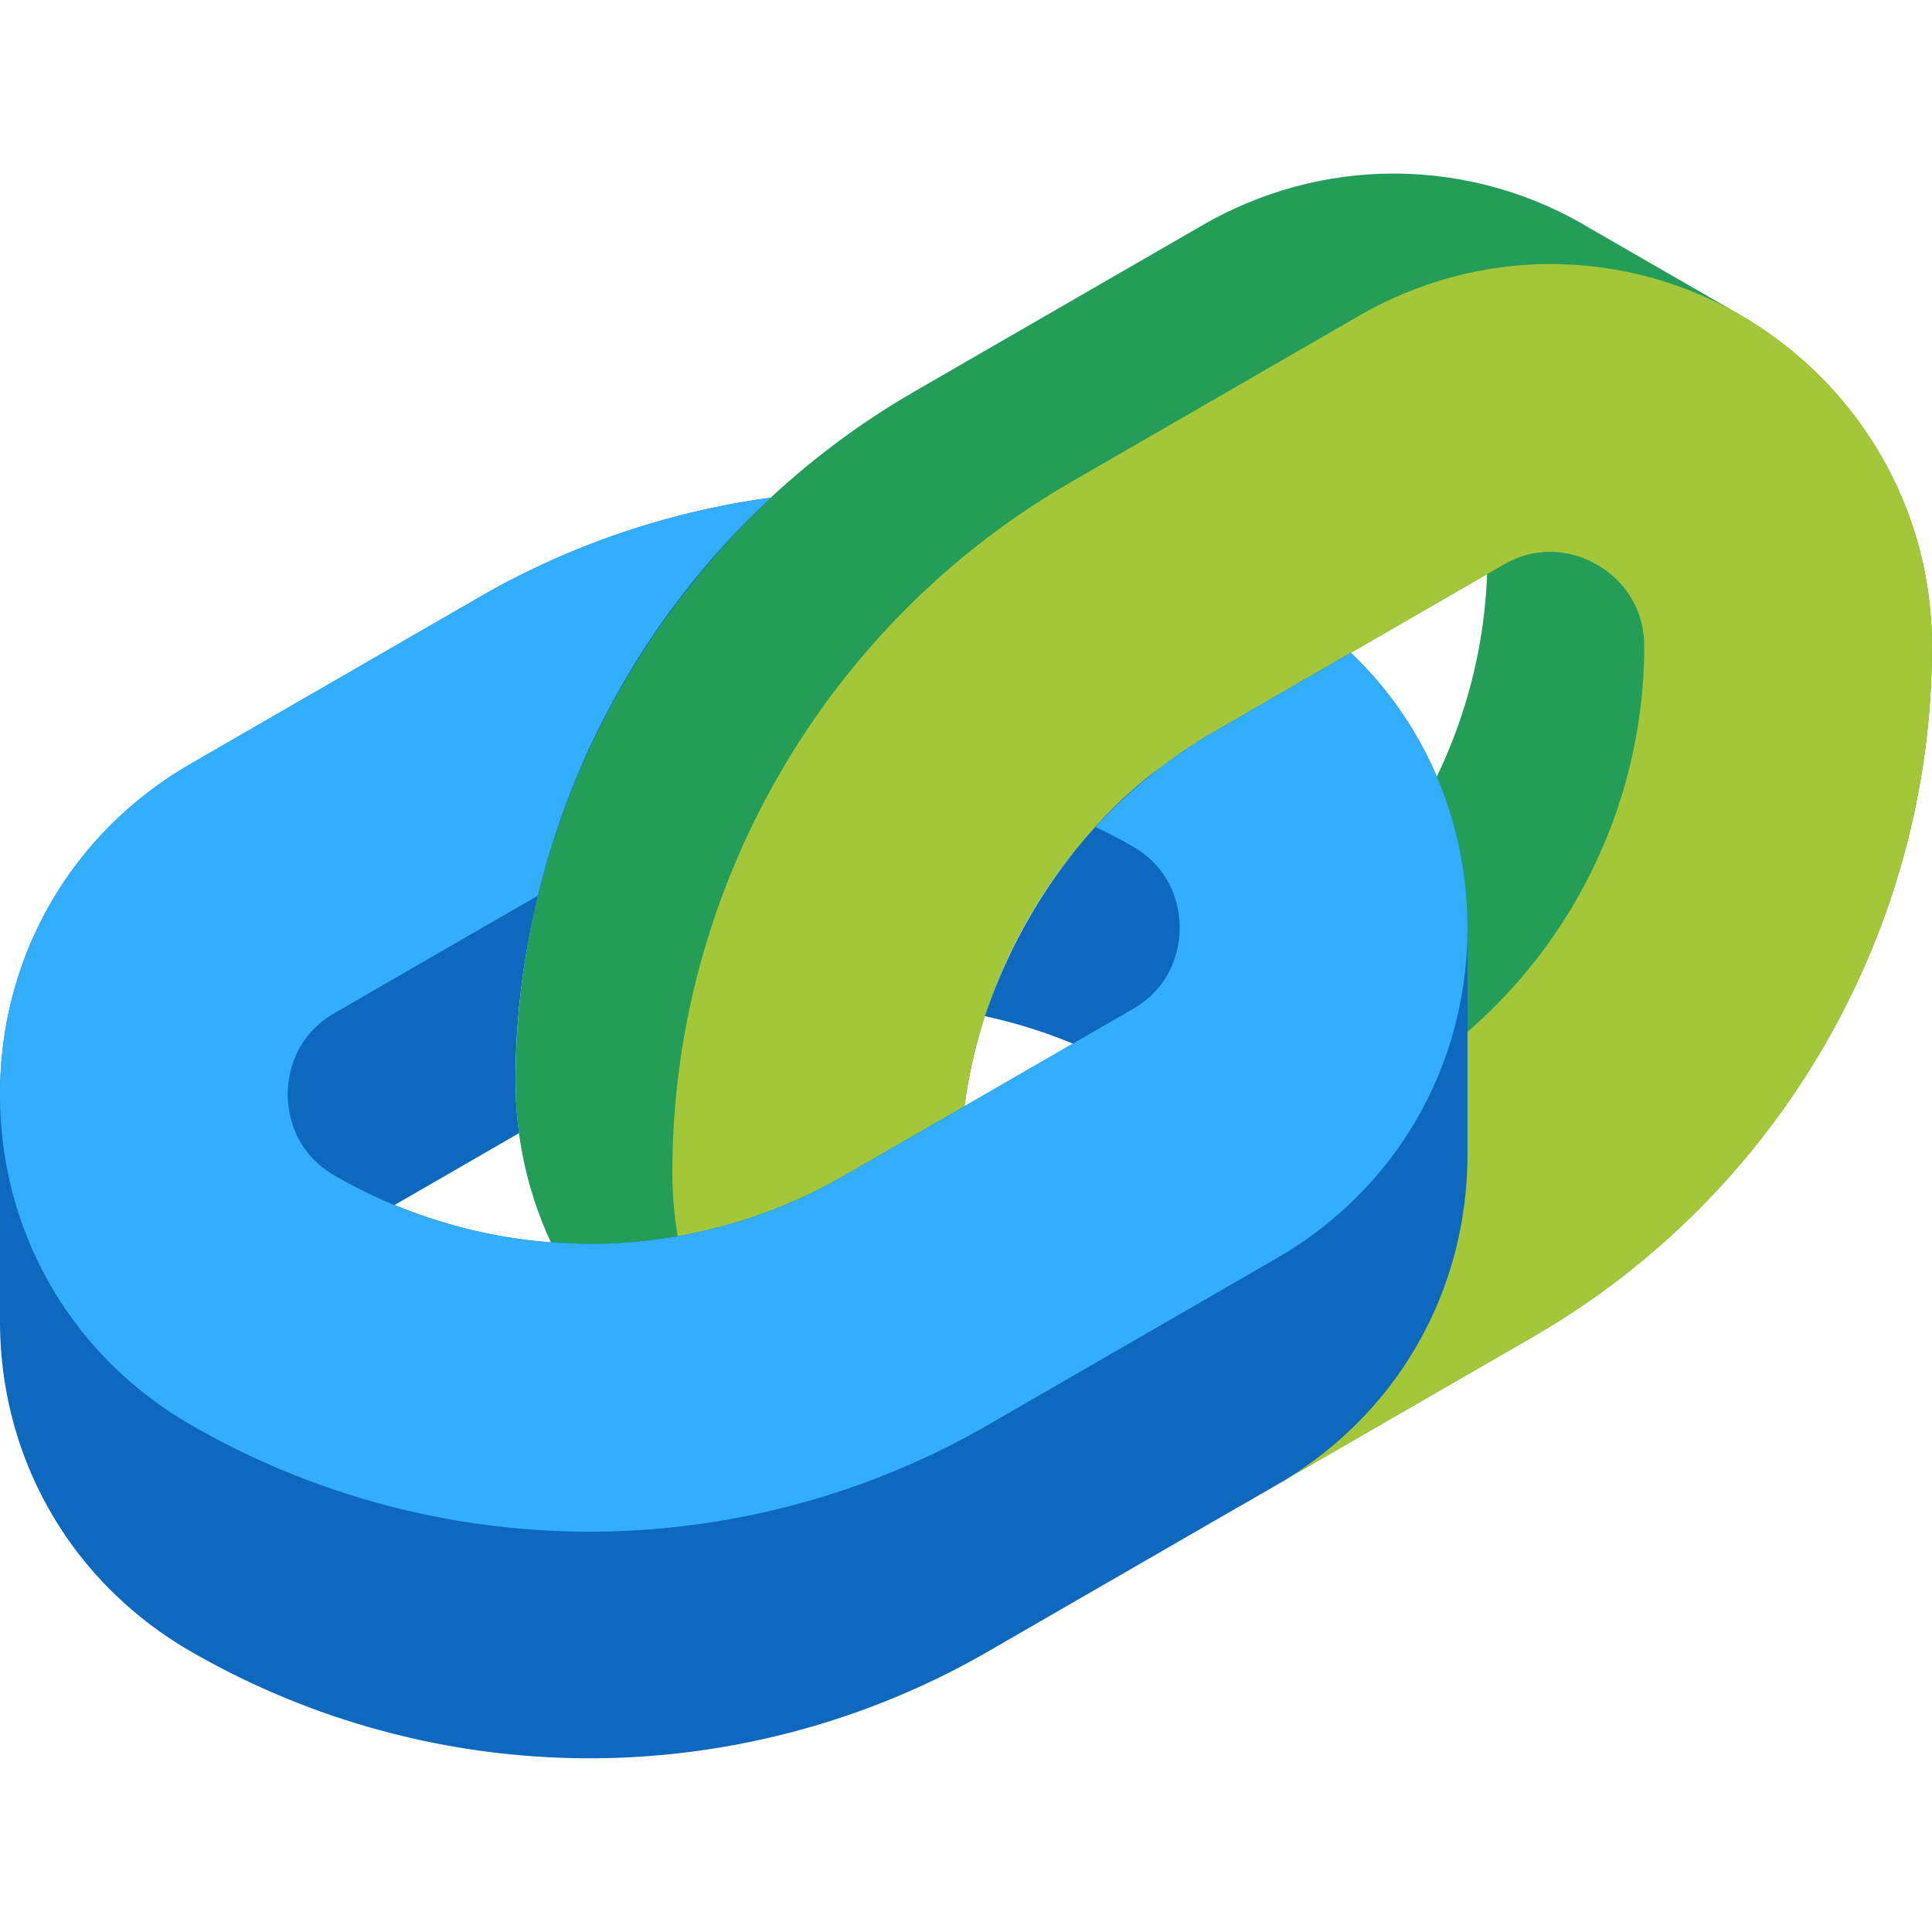
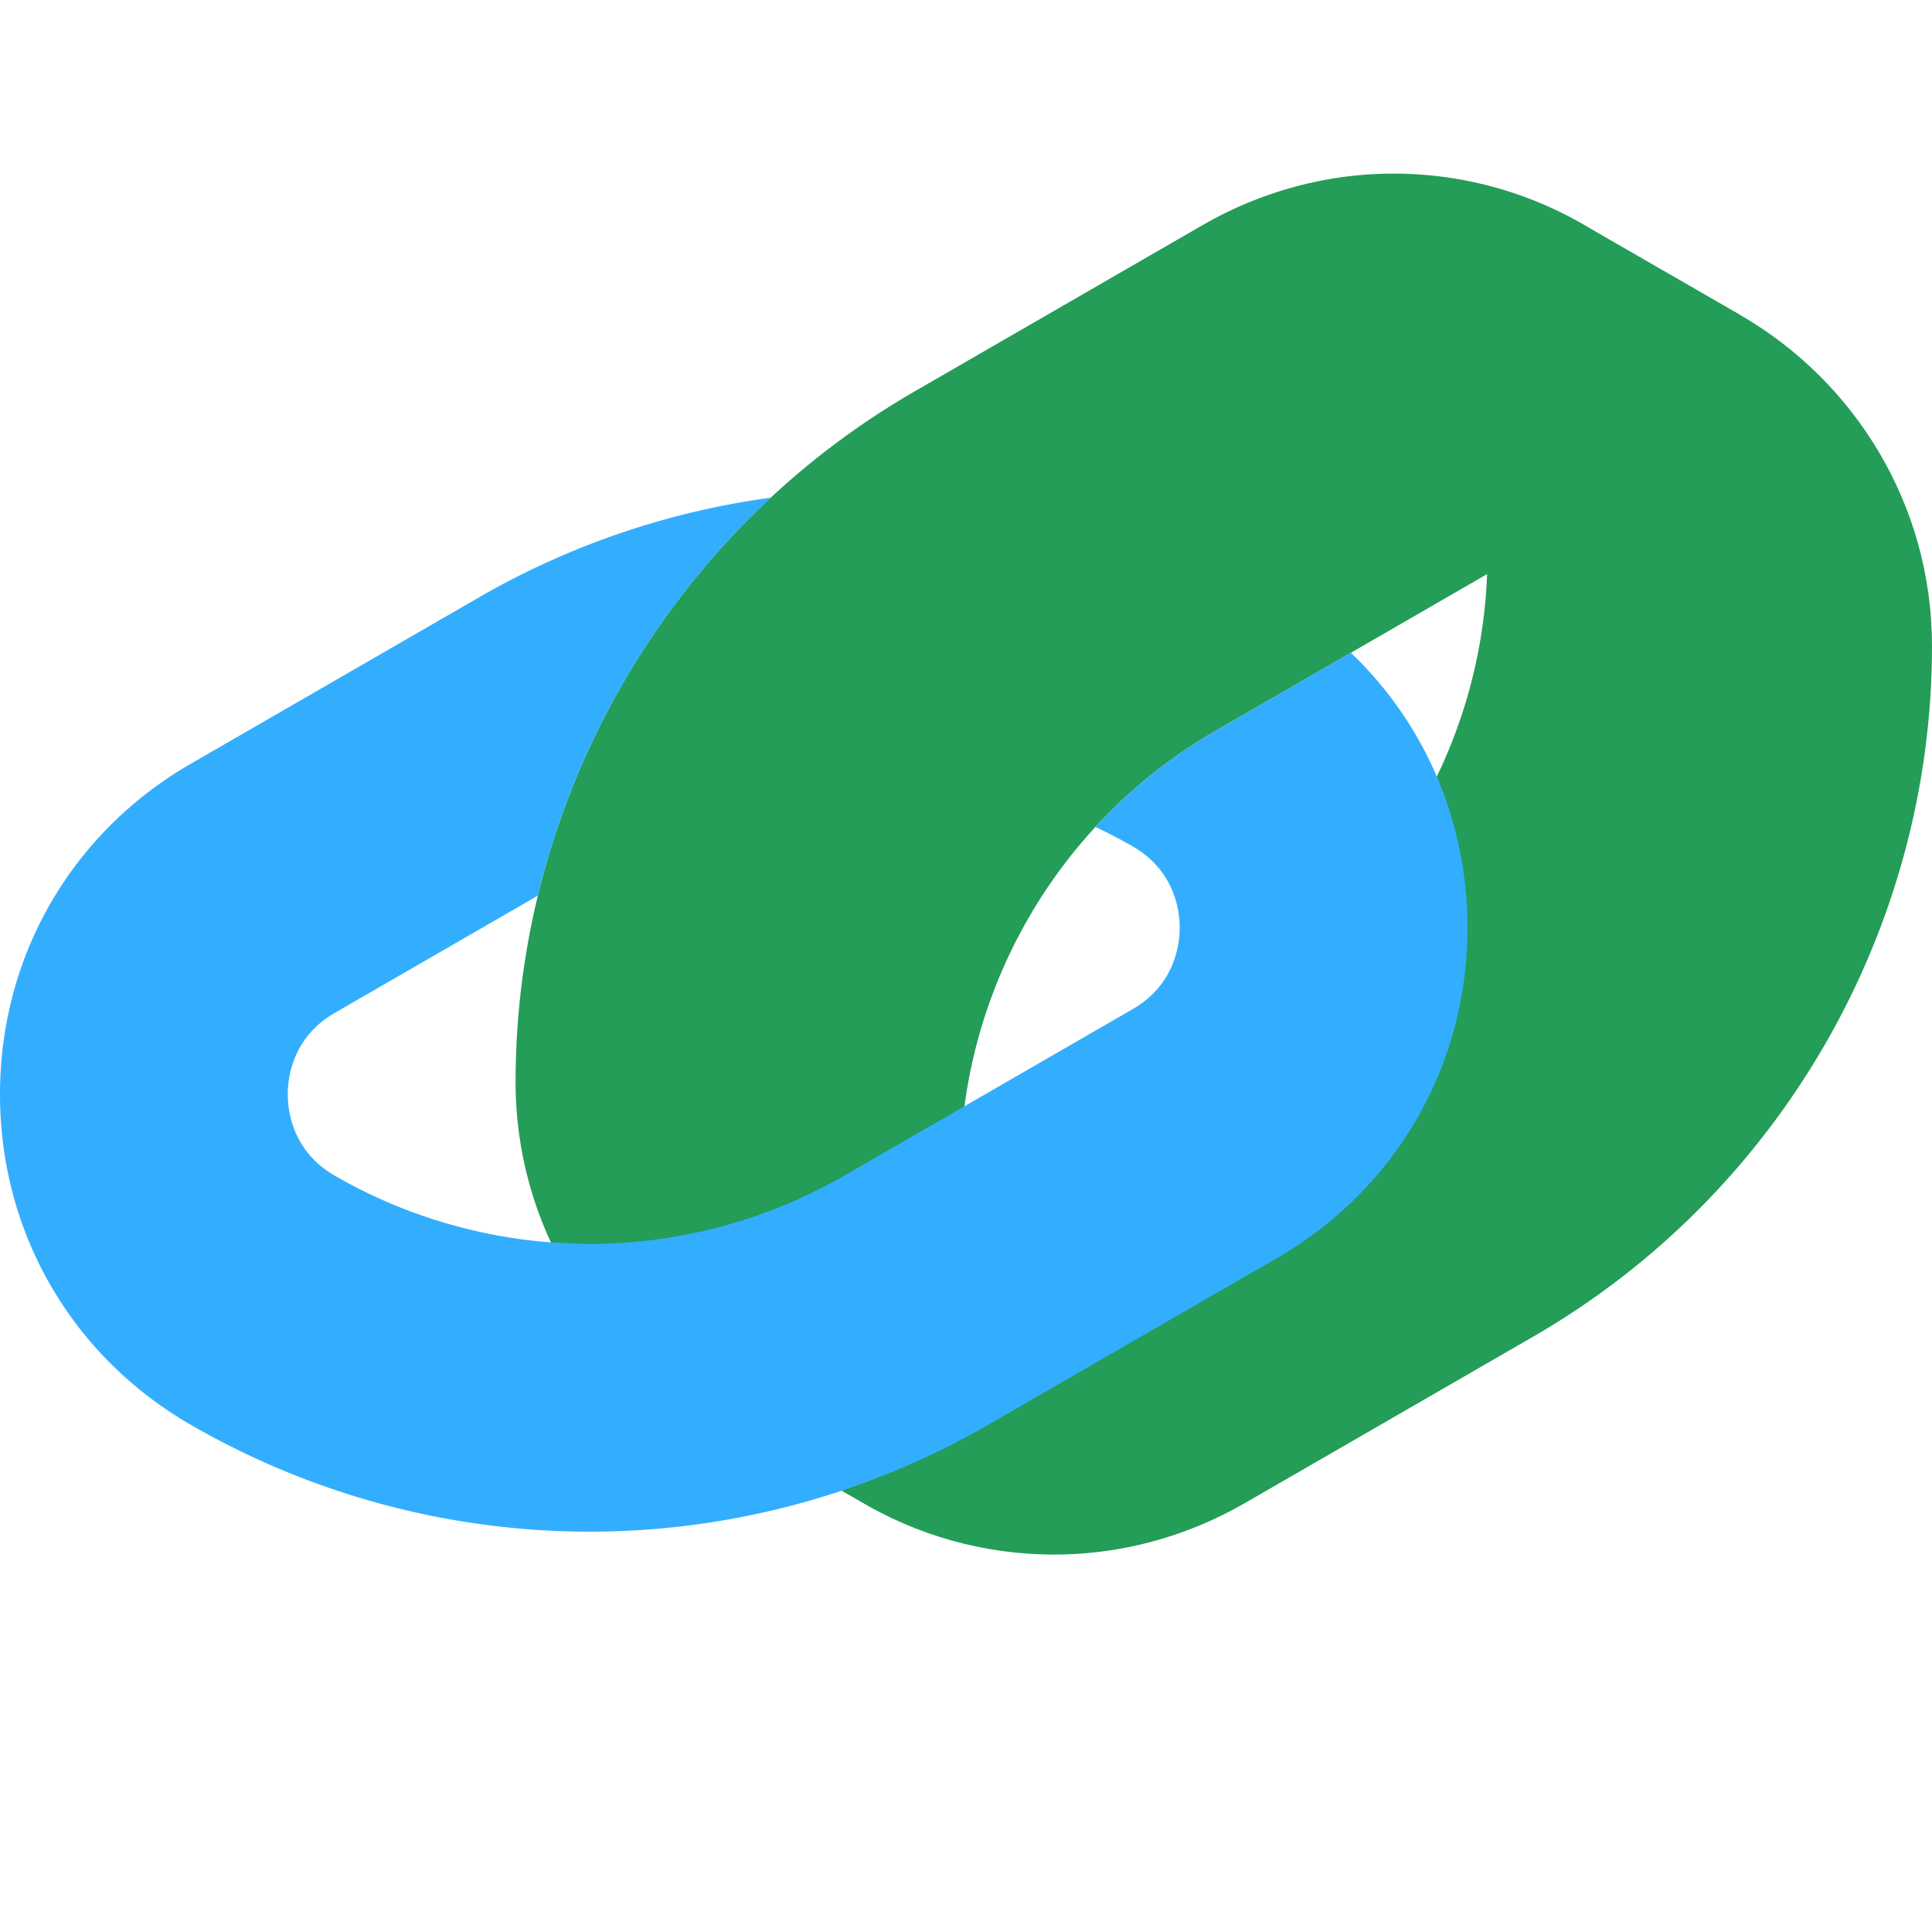
<svg xmlns="http://www.w3.org/2000/svg" t="1744699205094" class="icon" viewBox="0 0 1024 1024" version="1.1" p-id="1810" width="32" height="32">
  <path d="M922.524 167.054l0.07-0.014-79.08-45.564C812.854 102.782 776.87 92 738.408 92c-35.124 0-70.04 9.438-100.96 27.29l-152.9 88.28C354.22 282.812 273.26 423.04 273.26 573.53c0 75.774 41.868 141.924 103.656 176.64l-0.062 0.018 78.304 45.148-0.008-0.032c30.352 18.18 65.82 28.656 103.704 28.656 35.124 0 70.04-9.436 100.96-27.288l152.9-88.274C943.04 633.16 1024 492.93 1024 342.44c0-74.884-40.882-140.344-101.476-175.384zM509.064 611.68c3.38-92.43 54.38-177.634 134.834-224.086l144.29-83.304c-3.376 92.428-54.384 177.632-134.836 224.084z m0 0" fill="#239D58" p-id="1811" />
-   <path d="M558.852 823.968c-111.656 0-202.5-90.836-202.5-202.492 0-150.492 80.96-290.72 211.288-365.968l152.9-88.274c30.928-17.852 65.834-27.288 100.96-27.288C933.156 139.946 1024 230.78 1024 342.438c0 150.492-80.96 290.72-211.29 365.96l-152.898 88.274c-30.92 17.86-65.836 27.296-100.96 27.296zM821.5 292.46c-8.508 0-16.82 2.306-24.704 6.86l-152.898 88.274c-83.28 48.086-135.024 137.702-135.024 233.882 0 30.868 25.94 49.978 49.978 49.978 8.508 0 16.82-2.314 24.702-6.86l152.9-88.28c83.288-48.088 135.03-137.704 135.03-233.876 0-30.868-25.944-49.978-49.984-49.978z m0 0" fill="#A4C639" p-id="1812" />
-   <path d="M715.984 345.976l-72.086 41.618a268.124 268.124 0 0 0-29.32 19.68c-0.008 0-0.016-0.008-0.032-0.016-0.46 0.36-62.656 42.18-92.522 131.344a271.71 271.71 0 0 1 46.632 14.546l-121.188 69.97a270.4 270.4 0 0 1-135.03 36.18c-3.28 0-20.438-0.806-20.438-0.806-28.508-2.172-56.468-8.938-82.836-19.836l65.968-38.086c-1.194-8.852-1.882-17.86-1.882-27.04 0-34.108 2.204-183.038 135.36-309.756-54.28 7.366-106.884 25.226-154.564 52.75l-152.898 88.28C39.266 440.532 1.774 503.868 0.08 574.968L0 574.914v125.196c0 73.132 37.812 138.632 101.148 175.202a423.16 423.16 0 0 0 211.29 56.618c74.078 0 147.14-19.58 211.288-56.618l152.9-88.272c63.342-36.572 101.156-102.064 101.156-175.204v-120.11c0-56.374-22.492-108.202-61.798-145.75z m0 0" fill="#0D68BE" p-id="1813" />
  <path d="M715.984 345.976l-72.086 41.618a268.614 268.614 0 0 0-63.28 50.72 266.152 266.152 0 0 1 19.75 10.296c22.468 12.968 24.898 34.476 24.898 43.116s-2.43 30.14-24.9 43.118l-152.898 88.274a270.4 270.4 0 0 1-135.03 36.18c-3.28 0-20.438-0.806-20.438-0.806-40.258-3.07-79.516-15.124-114.594-35.374C154.94 610.148 152.516 588.64 152.516 580s2.42-30.14 24.89-43.118l107.664-62.164c19.548-80.764 62.626-154.336 123.54-210.952-54.28 7.366-106.884 25.226-154.564 52.758l-152.898 88.272C37.812 441.368 0 506.868 0 580c0 73.14 37.812 138.632 101.148 175.204A423.16 423.16 0 0 0 312.44 811.82c74.078 0 147.14-19.578 211.288-56.616l152.9-88.274c63.342-36.57 101.156-102.062 101.156-175.204 0-56.374-22.492-108.202-61.798-145.75z m0 0" fill="#33AEFF" p-id="1814" />
</svg>